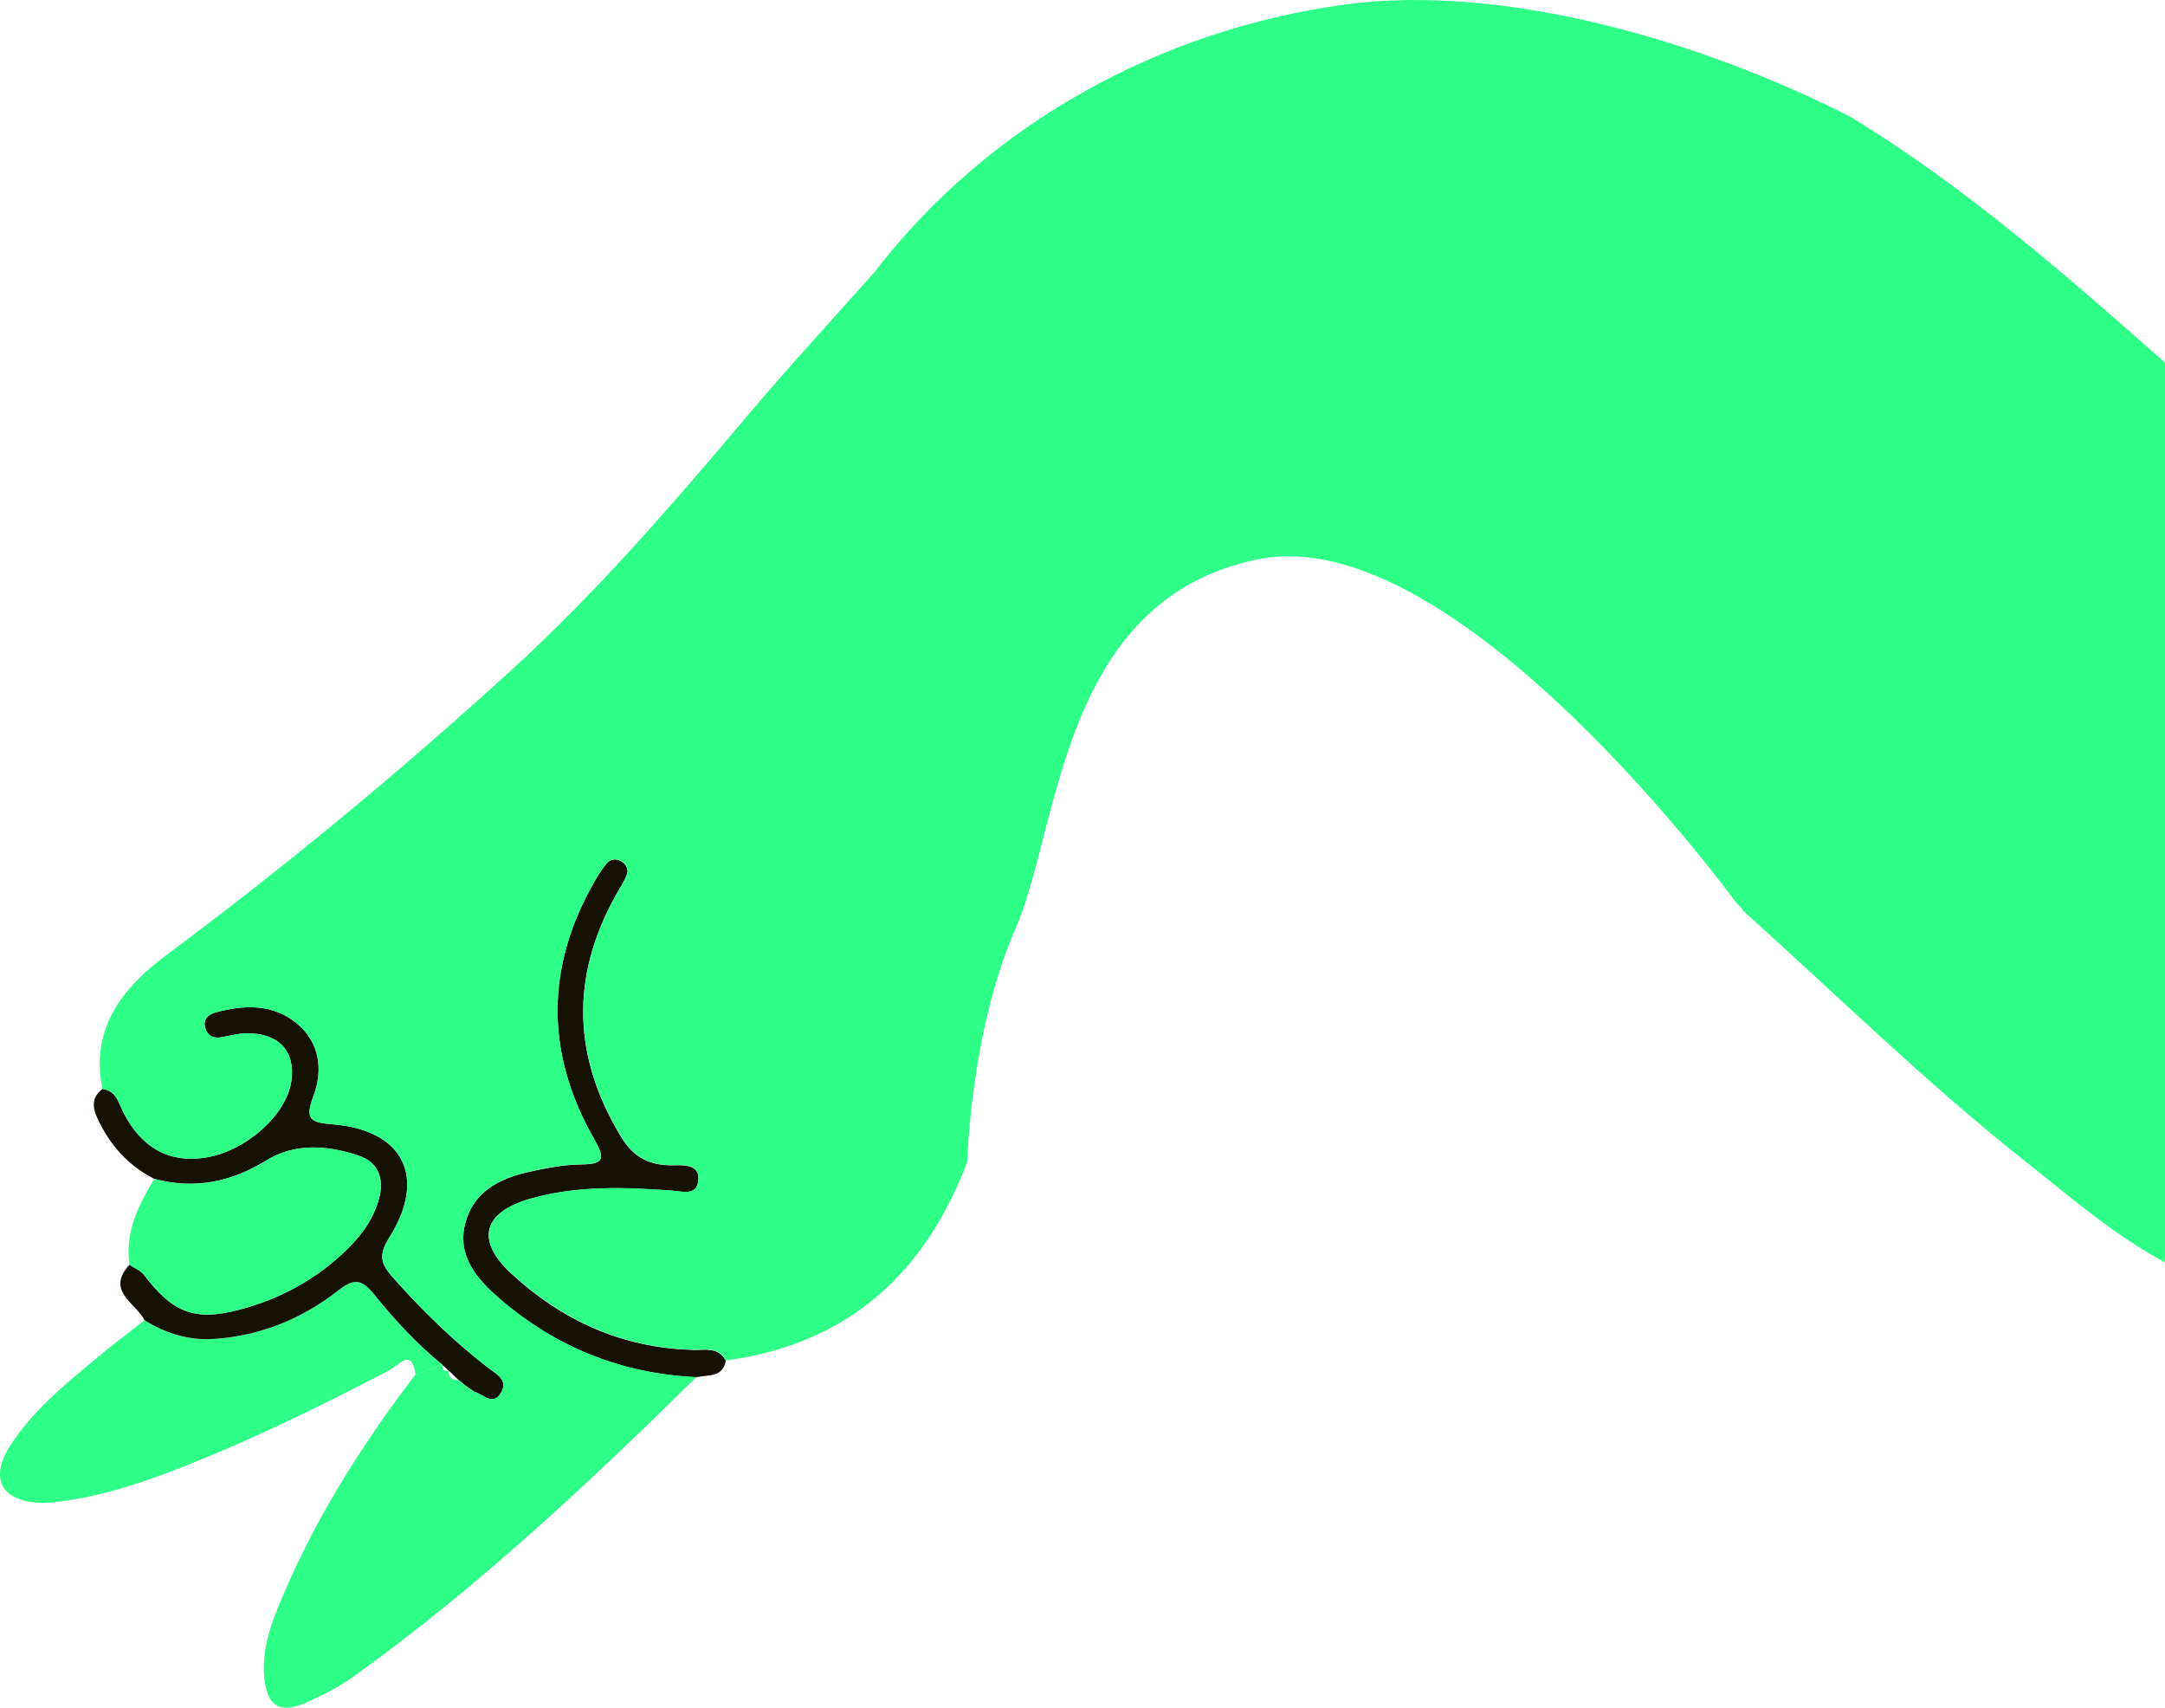
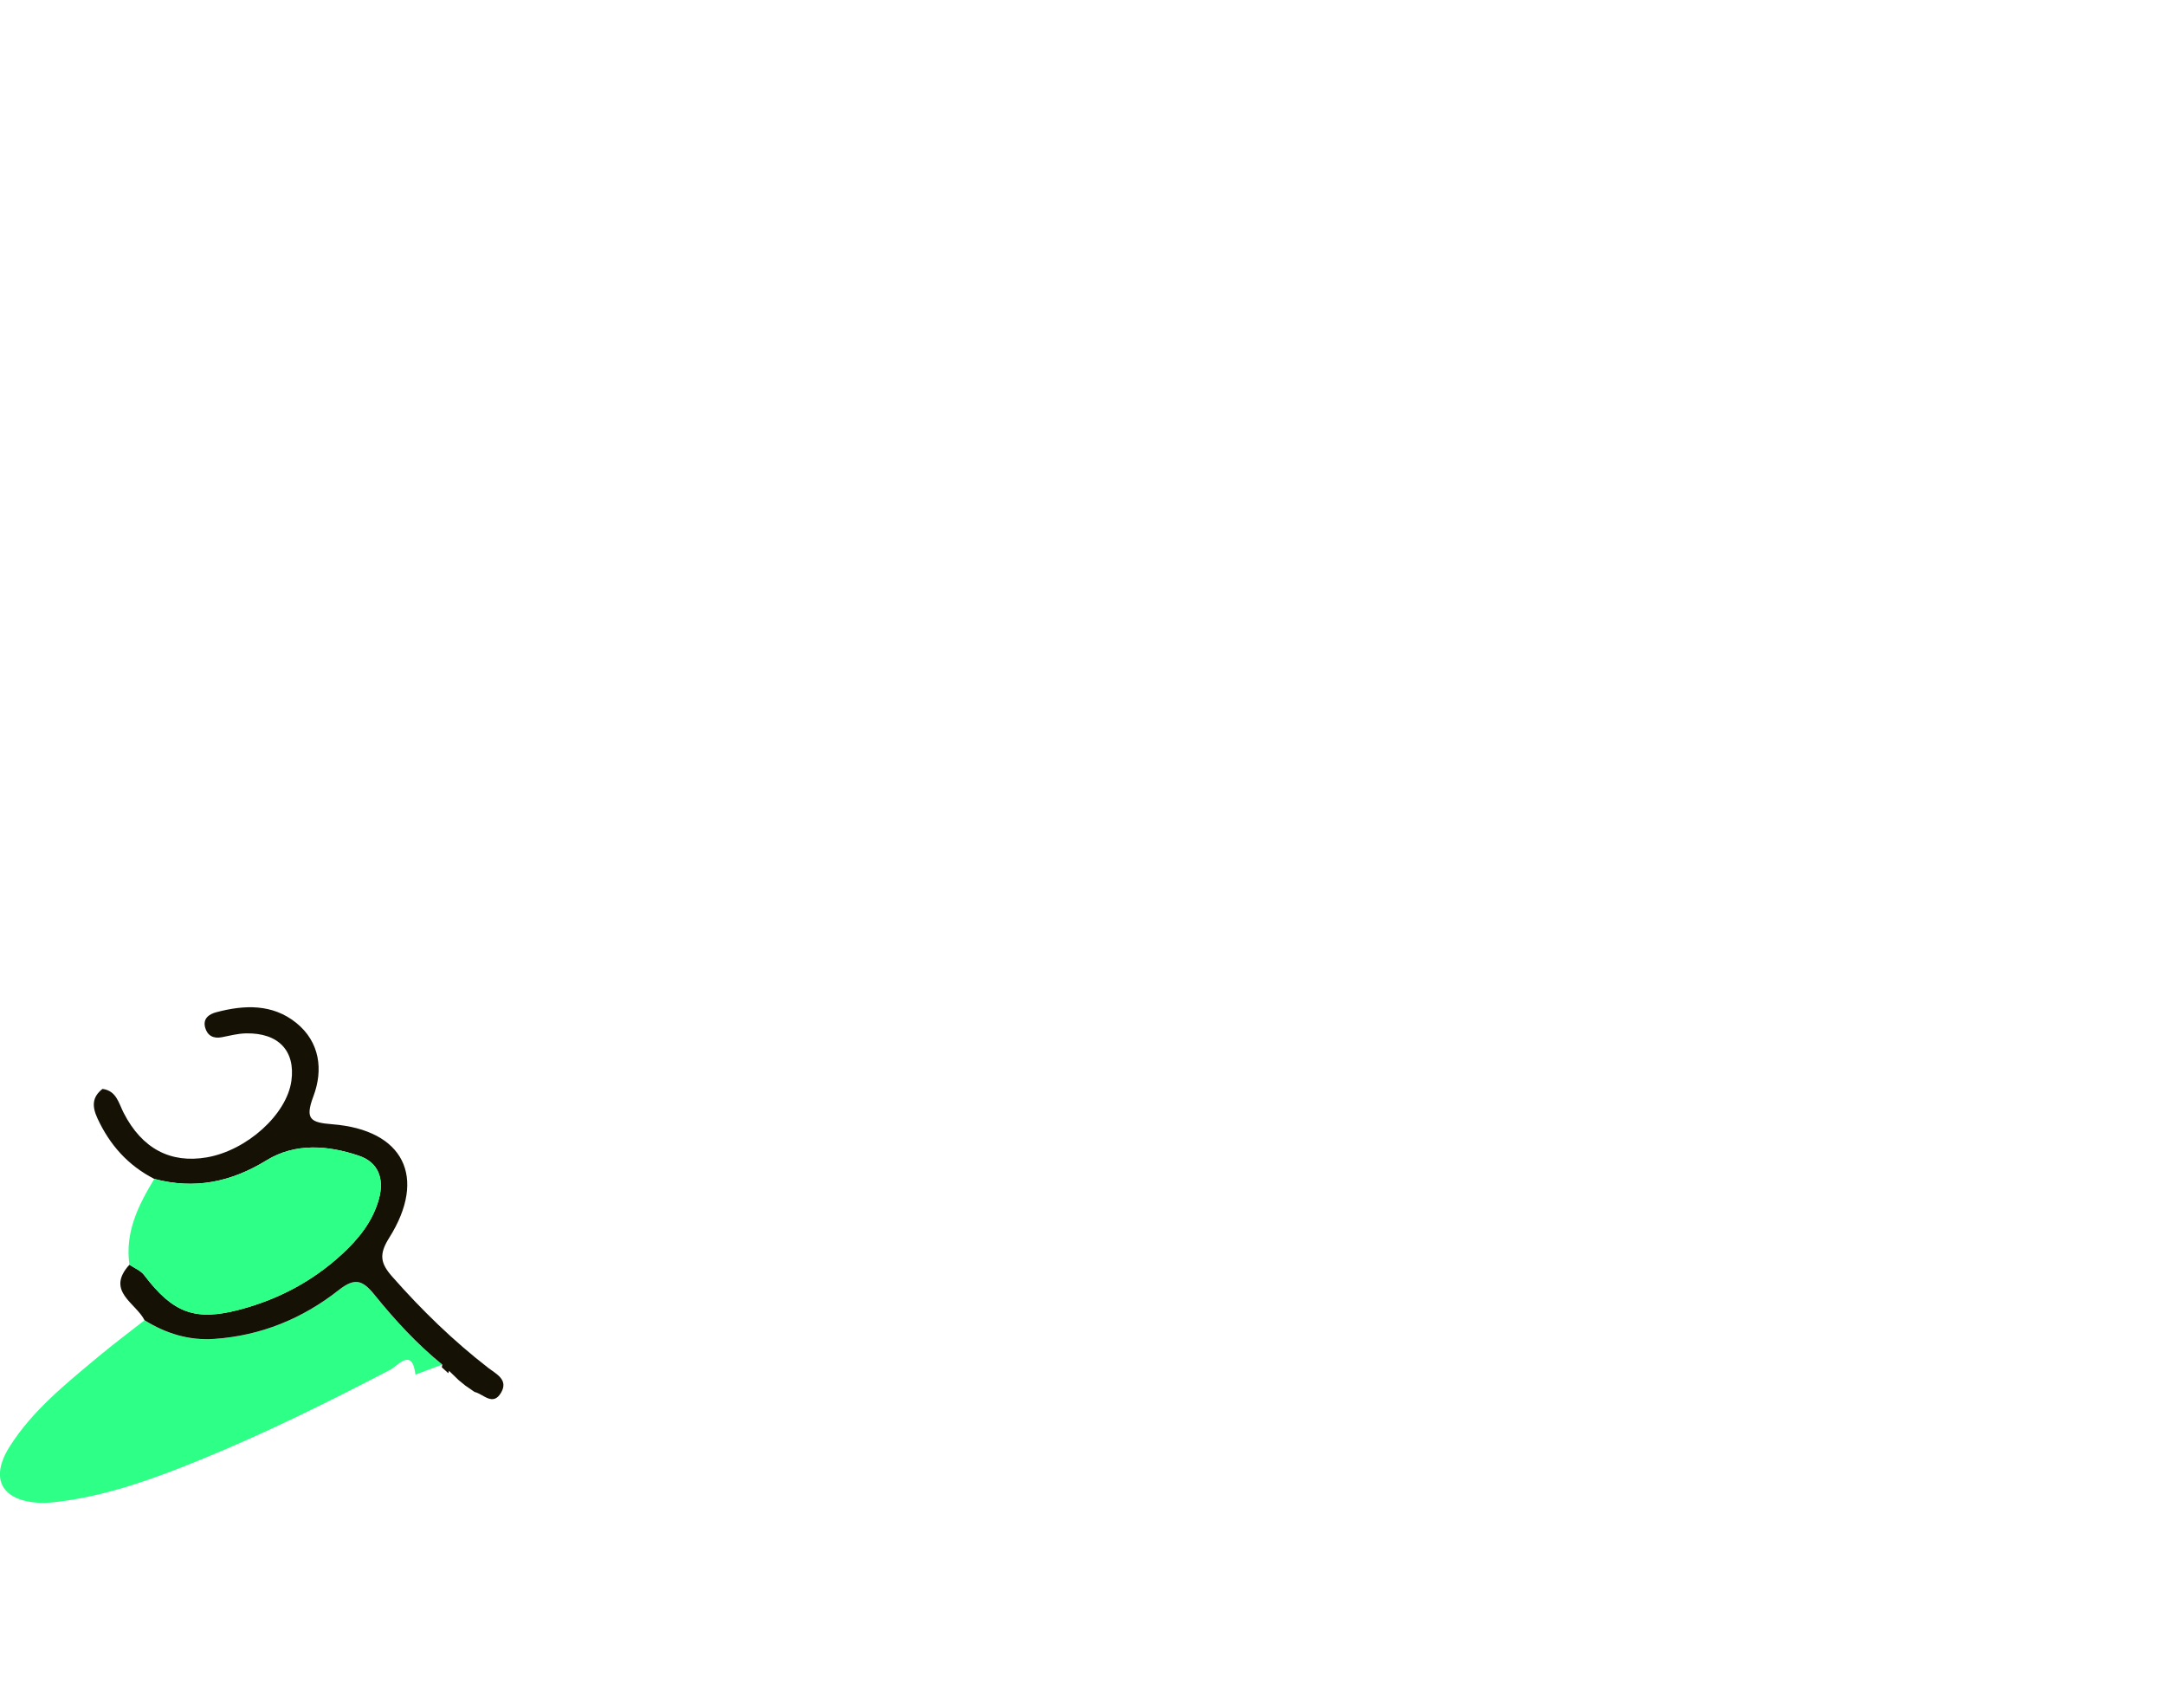
<svg xmlns="http://www.w3.org/2000/svg" id="Capa_2" data-name="Capa 2" viewBox="0 0 313.47 247.24">
  <defs>
    <style>
      .cls-1 {
        fill: #2eff87;
      }

      .cls-1, .cls-2, .cls-3 {
        stroke-width: 0px;
      }

      .cls-2 {
        fill: #151105;
      }

      .cls-3 {
        fill: #abff91;
      }
    </style>
  </defs>
  <g id="Capa_1-2" data-name="Capa 1">
    <g>
      <g>
        <path class="cls-1" d="M64.04,197.55c-1.3.48-2.59.96-3.89,1.45-.47-4-2.54-1.28-3.67-.69-9.02,4.7-18.13,9.22-27.55,13.06-6.37,2.6-12.83,4.97-19.7,5.93-1.18.16-2.39.33-3.57.26-5.44-.29-7.18-3.51-4.28-8.11,3.32-5.27,8.15-9.11,12.85-13.04,2.18-1.82,4.46-3.52,6.69-5.27,3.1,1.92,6.42,2.96,10.13,2.7,6.74-.47,12.74-2.94,17.96-7.05,2.36-1.86,3.46-1.49,5.21.67,2.95,3.65,6.14,7.12,9.81,10.1Z" />
-         <path class="cls-2" d="M64.04,197.55c-3.67-2.98-6.86-6.45-9.81-10.1-1.74-2.15-2.85-2.53-5.21-.67-5.22,4.11-11.23,6.58-17.96,7.05-3.71.26-7.03-.78-10.13-2.7-1.28-2.53-5.67-4.21-2.19-8.04.72.49,1.63.84,2.13,1.5,4.16,5.48,7.36,6.71,13.8,5.01,5.58-1.47,10.56-4.09,14.82-8.01,2.44-2.25,4.5-4.78,5.39-8.08.78-2.89-.12-5.25-2.9-6.19-4.47-1.51-9.22-1.9-13.39.66-5.16,3.17-10.43,4.24-16.25,2.69-3.79-1.94-6.45-4.91-8.23-8.77-.78-1.69-.81-3.06.73-4.26,2.03.27,2.33,2.04,3.07,3.48,2.65,5.16,6.77,7.34,12.04,6.43,5.81-1.01,11.57-6.22,12.24-11.07.6-4.35-1.87-6.97-6.56-6.88-1.18.02-2.35.33-3.52.56-1.24.24-2.1-.26-2.41-1.41-.35-1.3.57-1.94,1.65-2.22,4.05-1.07,8.11-1.21,11.53,1.54,3.45,2.78,3.93,6.83,2.5,10.63-1.26,3.35-.42,3.81,2.75,4.06,10.29.81,13.75,7.66,8.22,16.44-1.52,2.41-1.26,3.7.46,5.64,4.26,4.83,8.84,9.29,13.94,13.23,1.11.85,2.88,1.67,1.81,3.53-1.19,2.05-2.56.21-3.85-.09-.47-.32-.93-.64-1.39-.96,0,0,.12.09.12.09-.35-.29-.7-.58-1.06-.86,0,0,.03.02.03.02-.46-.45-.93-.89-1.39-1.34l-.11.34s.07-.35.07-.35c-.31-.28-.61-.55-.91-.83l-.02-.08Z" />
+         <path class="cls-2" d="M64.04,197.55c-3.67-2.98-6.86-6.45-9.81-10.1-1.74-2.15-2.85-2.53-5.21-.67-5.22,4.11-11.23,6.58-17.96,7.05-3.71.26-7.03-.78-10.13-2.7-1.28-2.53-5.67-4.21-2.19-8.04.72.49,1.63.84,2.13,1.5,4.16,5.48,7.36,6.71,13.8,5.01,5.58-1.47,10.56-4.09,14.82-8.01,2.44-2.25,4.5-4.78,5.39-8.08.78-2.89-.12-5.25-2.9-6.19-4.47-1.51-9.22-1.9-13.39.66-5.16,3.17-10.43,4.24-16.25,2.69-3.79-1.94-6.45-4.91-8.23-8.77-.78-1.69-.81-3.06.73-4.26,2.03.27,2.33,2.04,3.07,3.48,2.65,5.16,6.77,7.34,12.04,6.43,5.81-1.01,11.57-6.22,12.24-11.07.6-4.35-1.87-6.97-6.56-6.88-1.18.02-2.35.33-3.52.56-1.24.24-2.1-.26-2.41-1.41-.35-1.3.57-1.94,1.65-2.22,4.05-1.07,8.11-1.21,11.53,1.54,3.45,2.78,3.93,6.83,2.5,10.63-1.26,3.35-.42,3.81,2.75,4.06,10.29.81,13.75,7.66,8.22,16.44-1.52,2.41-1.26,3.7.46,5.64,4.26,4.83,8.84,9.29,13.94,13.23,1.11.85,2.88,1.67,1.81,3.53-1.19,2.05-2.56.21-3.85-.09-.47-.32-.93-.64-1.39-.96,0,0,.12.09.12.09-.35-.29-.7-.58-1.06-.86,0,0,.03.02.03.02-.46-.45-.93-.89-1.39-1.34l-.11.34c-.31-.28-.61-.55-.91-.83l-.02-.08Z" />
        <path class="cls-1" d="M22.34,170.67c5.82,1.54,11.1.48,16.25-2.69,4.17-2.56,8.92-2.18,13.39-.66,2.78.94,3.68,3.3,2.9,6.19-.89,3.3-2.94,5.83-5.39,8.08-4.26,3.92-9.24,6.54-14.82,8.01-6.44,1.7-9.63.48-13.8-5.01-.5-.66-1.41-1.01-2.13-1.5-.67-4.68,1.28-8.6,3.6-12.42Z" />
      </g>
      <g>
-         <path class="cls-3" d="M66.37,199.78l.03.02s0,0,0,0l-.03-.02Z" />
-         <path class="cls-2" d="M100.33,195.42c-10.2-.26-18.93-4.23-26.3-11.04-5.26-4.86-4.08-8.91,2.86-10.86,6.74-1.9,13.63-1.65,20.52-1.13,1.47.11,3.37.72,3.68-1.32.37-2.45-1.88-2.41-3.42-2.37-3.4.08-5.82-.95-7.71-4.06-7.02-11.53-7.39-23.1-.87-34.9.58-1.04,1.26-2.04,1.68-3.14.28-.72-.09-1.47-.82-1.9-.73-.43-1.52-.36-2.05.24-.68.78-1.25,1.68-1.77,2.58-7.21,12.49-7.19,25.05-.04,37.52,1.56,2.72,1.31,3.51-1.9,3.54-2.52.02-5.07.52-7.54,1.06-4.29.94-8.09,2.86-9.29,7.45-1.23,4.71,1.63,8.02,4.87,10.84,8.19,7.11,17.73,10.95,28.59,11.46,1.64-.41,3.8.11,4.27-2.39-1.08-2.06-3.03-1.52-4.77-1.56Z" />
-         <path class="cls-1" d="M272.24,19.63h0s-.04-.02-.06-.03c-1.41-.92-2.83-1.82-4.27-2.7C246.51,6.01,217.82-2.49,194.63.67c-26.43,3.6-51.44,17.14-68,38.71-6.15,6.92-12.44,13.72-18.41,20.8-10.78,12.78-21.78,25.51-34.05,36.71-15.96,14.57-32.66,28.41-50.05,41.35-6.31,4.69-11.09,10.59-9.29,19.4,2.03.27,2.33,2.04,3.07,3.48,2.65,5.16,6.77,7.34,12.04,6.43,5.81-1.01,11.57-6.22,12.24-11.07.6-4.35-1.87-6.97-6.56-6.88-1.18.02-2.35.33-3.52.56-1.24.24-2.1-.26-2.41-1.41-.35-1.3.57-1.94,1.65-2.22,4.05-1.07,8.11-1.21,11.53,1.54,3.45,2.78,3.93,6.83,2.5,10.63-1.26,3.35-.42,3.81,2.75,4.06,10.29.81,13.75,7.66,8.22,16.44-1.52,2.41-1.26,3.7.46,5.64,4.26,4.83,8.84,9.29,13.94,13.23,1.11.86,2.88,1.67,1.81,3.53-1.19,2.05-2.56.21-3.85-.09-.44-.3-.87-.6-1.31-.9-.33-.27-.66-.54-.99-.81-.84-.06-1.56-.23-1.38-1.34l-.11.34.07-.35c-.67.12-.96-.16-.92-.83l-.02-.08c-1.3.48-2.59.96-3.89,1.45-8.19,10.71-15.29,22.06-20.27,34.65-1.16,2.94-1.91,6-1.62,9.19.38,4.13,2.22,5.33,5.98,3.69,2.45-1.07,4.89-2.32,7.05-3.88,17.89-12.85,33.88-27.87,49.54-43.28-10.86-.51-20.41-4.35-28.59-11.46-3.24-2.82-6.1-6.13-4.87-10.84,1.2-4.59,5-6.51,9.29-7.45,2.48-.54,5.02-1.04,7.54-1.06,3.22-.03,3.46-.82,1.9-3.54-7.16-12.46-7.17-25.02.04-37.52.52-.9,1.08-1.8,1.77-2.58.53-.6,1.32-.67,2.05-.24.72.43,1.09,1.18.82,1.9-.42,1.1-1.1,2.1-1.68,3.14-6.52,11.8-6.15,23.37.87,34.9,1.89,3.11,4.31,4.14,7.71,4.06,1.54-.04,3.78-.07,3.42,2.37-.31,2.04-2.21,1.44-3.68,1.32-6.89-.52-13.77-.76-20.52,1.13-6.94,1.95-8.12,6-2.86,10.86,7.37,6.81,16.09,10.78,26.3,11.04,1.74.04,3.68-.49,4.77,1.56,17.58-2.36,28.76-12.49,34.93-28.72,0,0,.49-18.95,6.96-33.7,6.47-14.74,6.47-47.83,35.24-53.58,28.77-5.75,69.11,49.69,69.11,49.69.27.27.54.54.8.8l.17.35c13.56,12.19,26.58,24.99,40.9,36.32,6.54,5.17,12.84,10.68,20.26,14.65V52.5c-13.19-11.66-26.43-23.26-41.23-32.87Z" />
-       </g>
+         </g>
    </g>
  </g>
</svg>